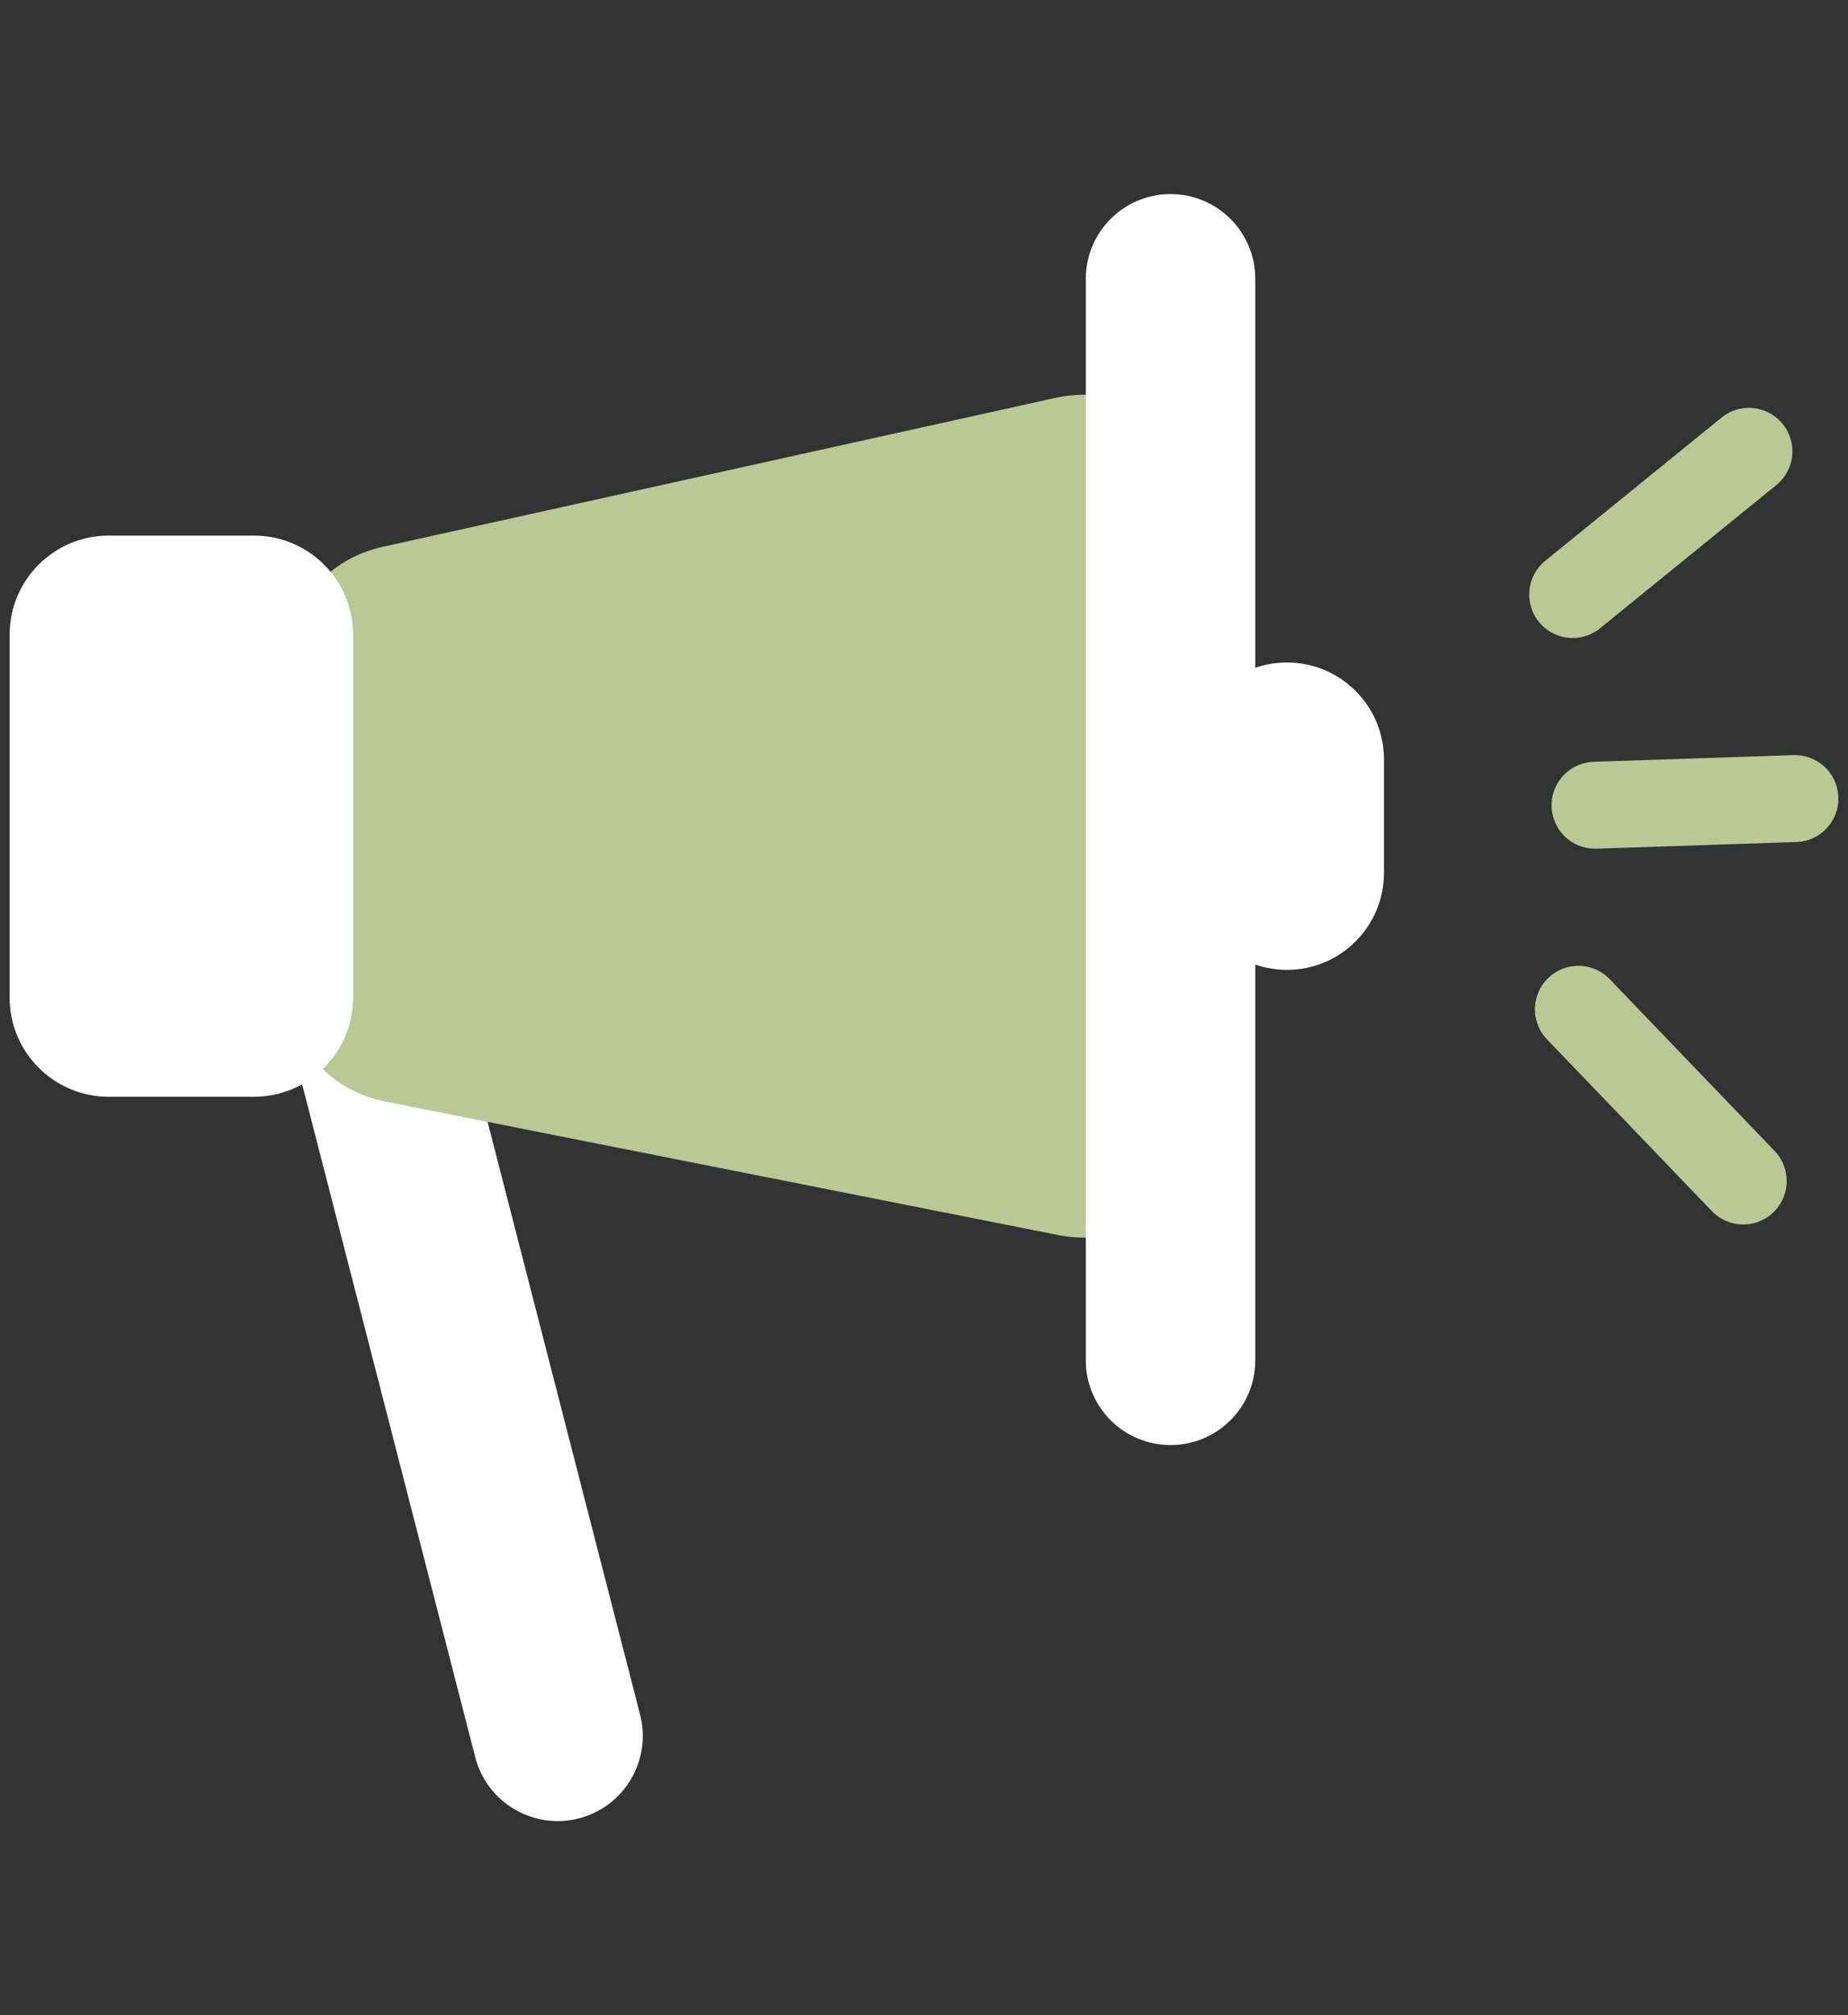
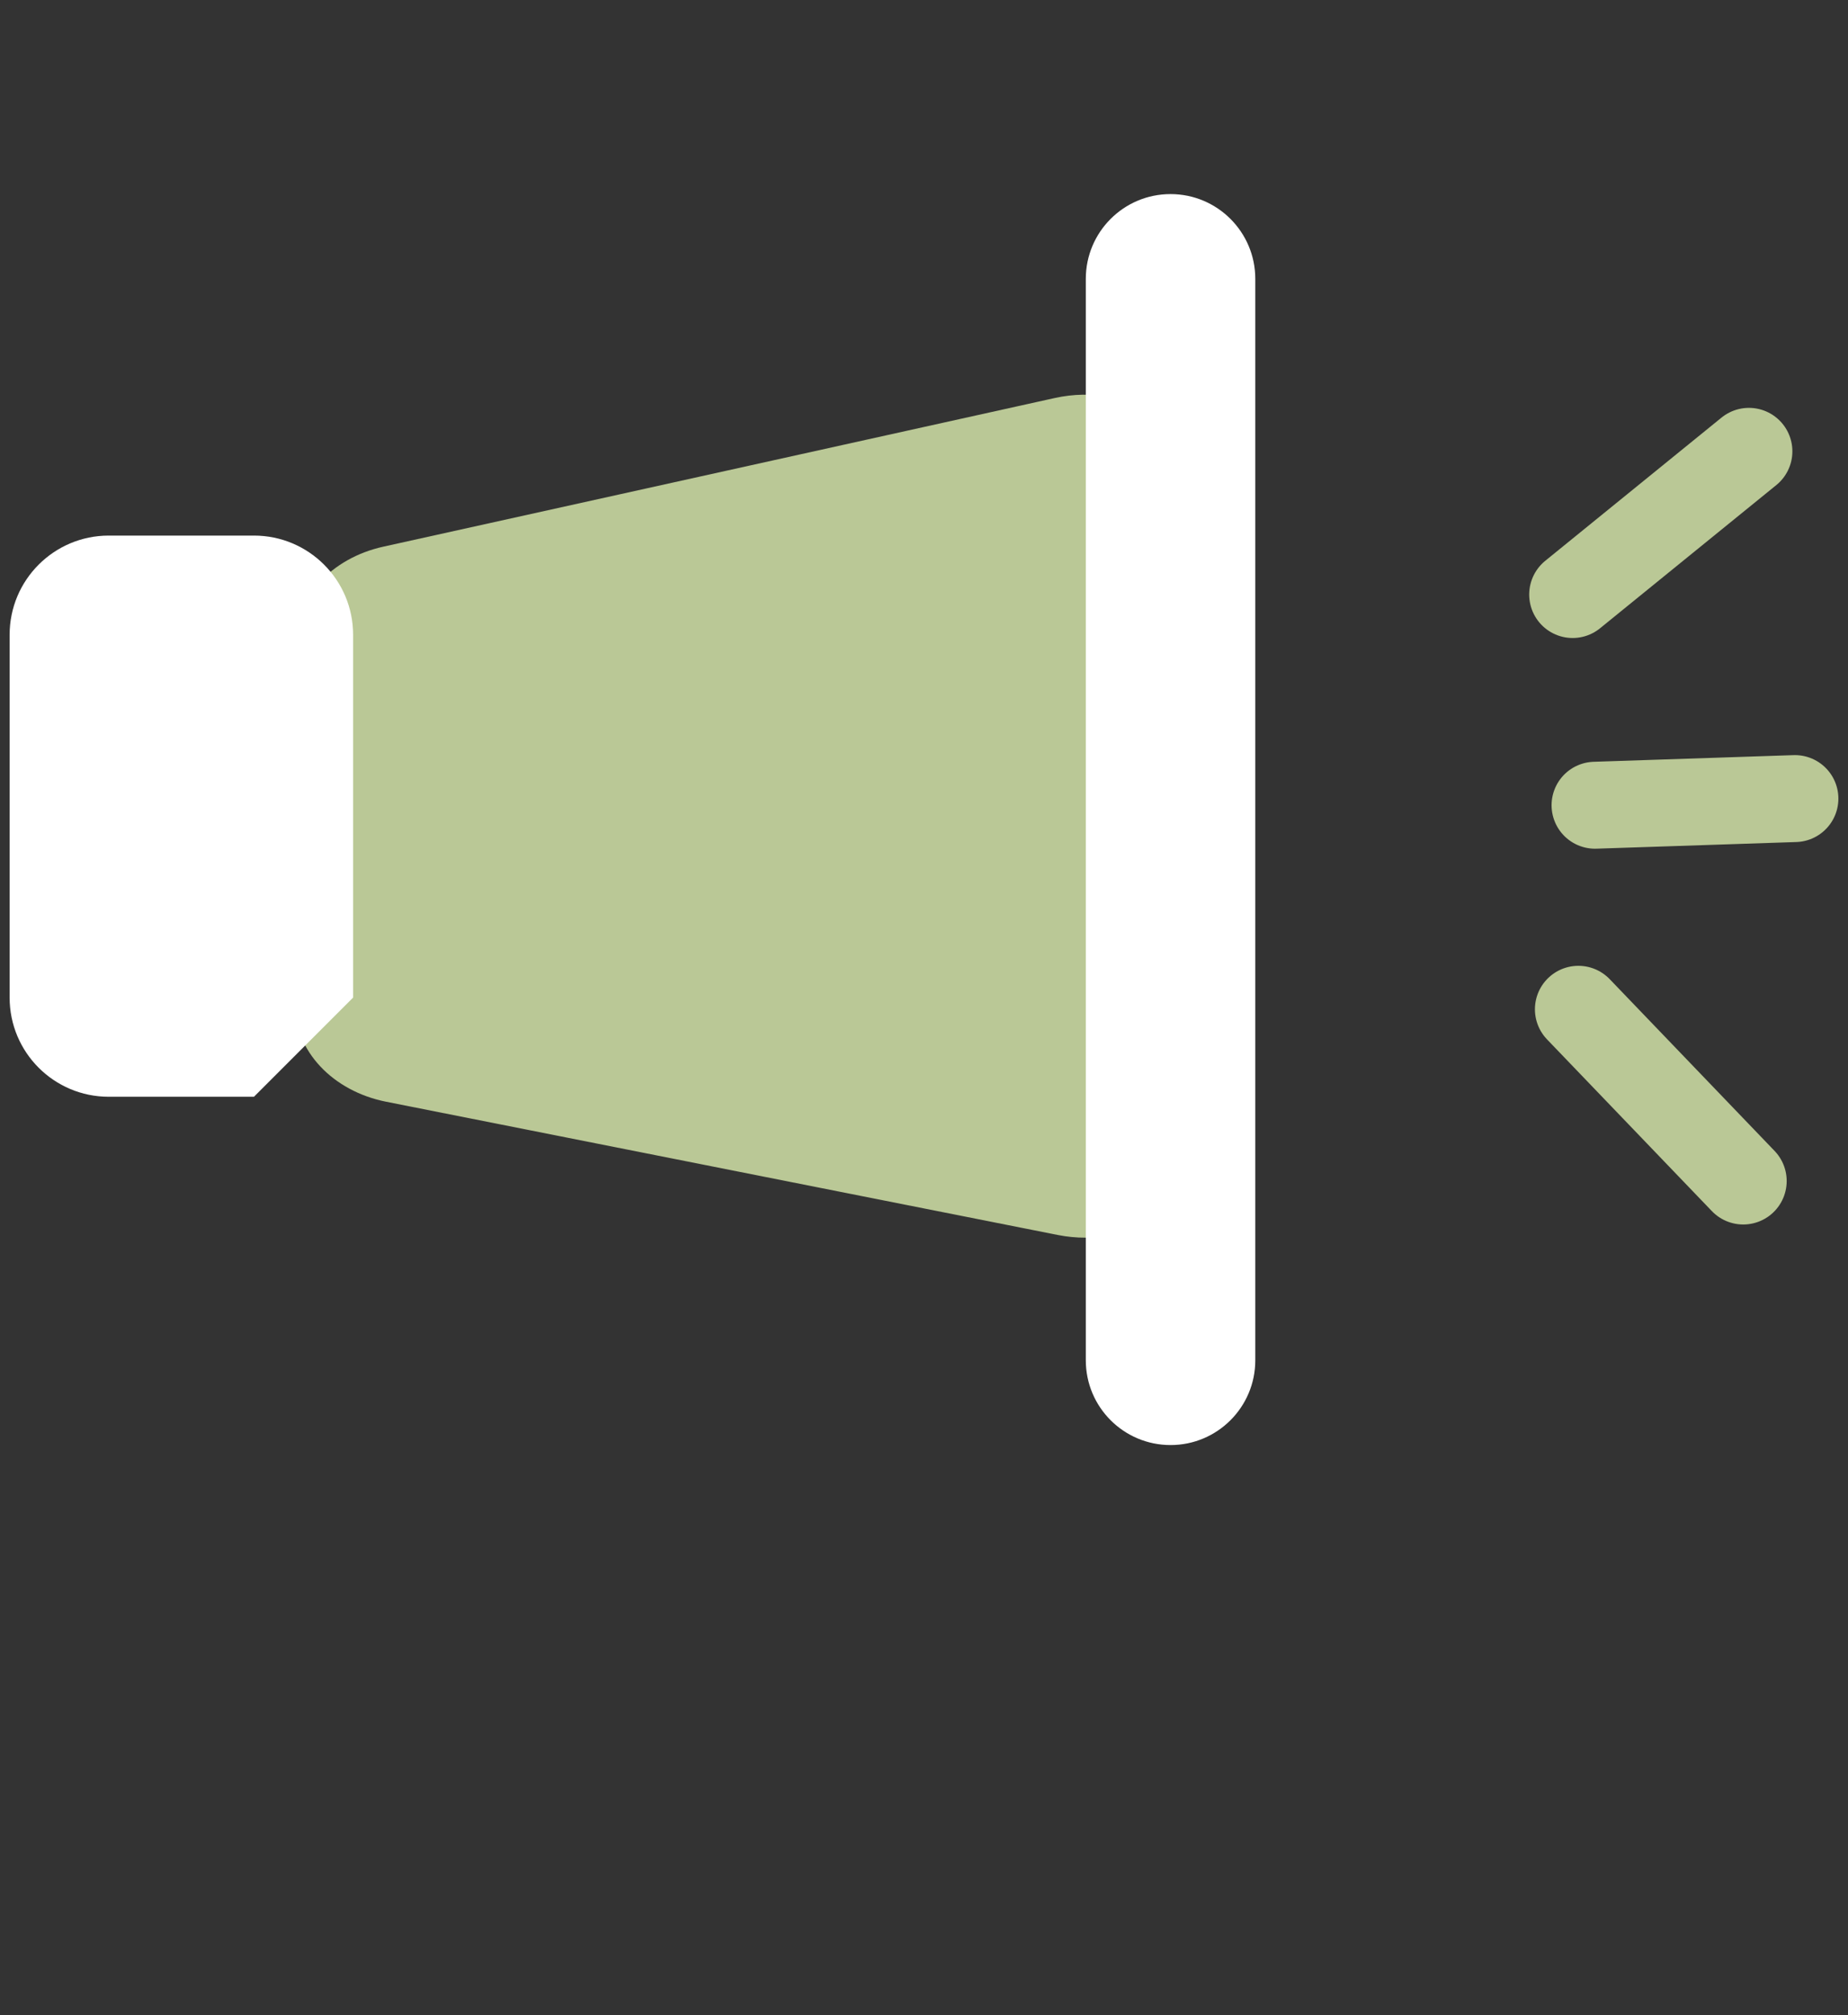
<svg xmlns="http://www.w3.org/2000/svg" xmlns:ns1="http://sodipodi.sourceforge.net/DTD/sodipodi-0.dtd" xmlns:ns2="http://www.inkscape.org/namespaces/inkscape" width="100%" height="100%" viewBox="0 0 111 121" version="1.1" xml:space="preserve" style="fill-rule:evenodd;clip-rule:evenodd;stroke-linecap:round;stroke-linejoin:round;stroke-miterlimit:10;" id="svg40" ns1:docname="voice.svg" ns2:version="1.0.1 (3bc2e813f5, 2020-09-07)">
  <rect x="0" y="0" width="111" height="121" fill="#333333" stroke="none" />
  <defs id="defs44" />
  <ns1:namedview pagecolor="#ffffff" bordercolor="#666666" borderopacity="1" objecttolerance="10" gridtolerance="10" guidetolerance="10" ns2:pageopacity="0" ns2:pageshadow="2" ns2:window-width="2137" ns2:window-height="1235" id="namedview42" showgrid="false" ns2:zoom="4.9029966" ns2:cx="-69.319444" ns2:cy="69.507033" ns2:window-x="23" ns2:window-y="15" ns2:window-maximized="0" ns2:current-layer="svg40" ns2:document-rotation="0" />
-   <path d="m 34.771,109.184 c -2.734,0.703 -5.522,-0.942 -6.226,-3.677 L 18.077,64.831 c -0.703,-2.735 0.942,-5.522 3.677,-6.225 2.734,-0.704 5.522,0.942 6.226,3.677 l 10.468,40.676 c 0.703,2.734 -0.942,5.521 -3.677,6.225" style="clip-rule:evenodd;fill:#ffffff;fill-rule:nonzero;stroke-width:0.574;stroke-linecap:round;stroke-linejoin:round;stroke-miterlimit:10" id="path855" />
  <path d="m 23.196,66.154 40.341,8 c 4.469,0.886 8.751,-1.971 8.751,-5.841 V 29.701 c 0,-3.933 -4.415,-6.802 -8.93,-5.803 l -40.339,8.928 c -3.13,0.692 -5.312,3.076 -5.312,5.803 v 21.685 c 0,2.784 2.273,5.203 5.489,5.84" style="clip-rule:evenodd;fill:#bac896;fill-rule:nonzero;stroke-width:0.574;stroke-linecap:round;stroke-linejoin:round;stroke-miterlimit:10" id="path853" />
-   <path d="m 77.302,58.235 c -3.218,0 -5.826,-2.608 -5.826,-5.826 v -6.805 c 0,-3.218 2.608,-5.826 5.826,-5.826 3.217,0 5.826,2.608 5.826,5.826 v 6.805 c 0,3.218 -2.609,5.826 -5.826,5.826" style="clip-rule:evenodd;fill:#ffffff;fill-rule:nonzero;stroke-width:0.574;stroke-linecap:round;stroke-linejoin:round;stroke-miterlimit:10" id="path857" />
-   <path d="M 15.254,65.855 H 6.532 c -3.289,0 -5.954,-2.666 -5.954,-5.955 V 38.114 c 0,-3.288 2.665,-5.955 5.954,-5.955 h 8.722 c 3.288,0 5.955,2.666 5.955,5.955 v 21.786 c 0,3.289 -2.666,5.955 -5.955,5.955" style="clip-rule:evenodd;fill:#ffffff;fill-rule:nonzero;stroke-width:0.574;stroke-linecap:round;stroke-linejoin:round;stroke-miterlimit:10" id="path859" />
+   <path d="M 15.254,65.855 H 6.532 c -3.289,0 -5.954,-2.666 -5.954,-5.955 V 38.114 c 0,-3.288 2.665,-5.955 5.954,-5.955 h 8.722 c 3.288,0 5.955,2.666 5.955,5.955 v 21.786 " style="clip-rule:evenodd;fill:#ffffff;fill-rule:nonzero;stroke-width:0.574;stroke-linecap:round;stroke-linejoin:round;stroke-miterlimit:10" id="path859" />
  <path d="m 70.309,86.768 c -2.812,0 -5.09,-2.279 -5.09,-5.089 v -64.935 c 0,-2.812 2.279,-5.09 5.09,-5.09 2.811,0 5.09,2.279 5.09,5.09 v 64.935 c 0,2.81 -2.279,5.089 -5.09,5.089" style="clip-rule:evenodd;fill:#ffffff;fill-rule:nonzero;stroke-width:0.574;stroke-linecap:round;stroke-linejoin:round;stroke-miterlimit:10" id="path861" />
  <path d="M 94.461,35.699 105.049,27.1" style="clip-rule:evenodd;fill:none;fill-rule:nonzero;stroke:#bac896;stroke-width:5.22px;stroke-linecap:round;stroke-linejoin:round;stroke-miterlimit:10" id="path863" />
  <path d="M 95.805,48.35 107.812,47.951" style="clip-rule:evenodd;fill:none;fill-rule:nonzero;stroke:#bac896;stroke-width:5.22px;stroke-linecap:round;stroke-linejoin:round;stroke-miterlimit:10" id="path865" />
  <path d="m 94.805,60.602 9.902,10.312" style="clip-rule:evenodd;fill:none;fill-rule:nonzero;stroke:#bac896;stroke-width:5.22px;stroke-linecap:round;stroke-linejoin:round;stroke-miterlimit:10" id="path867" />
</svg>